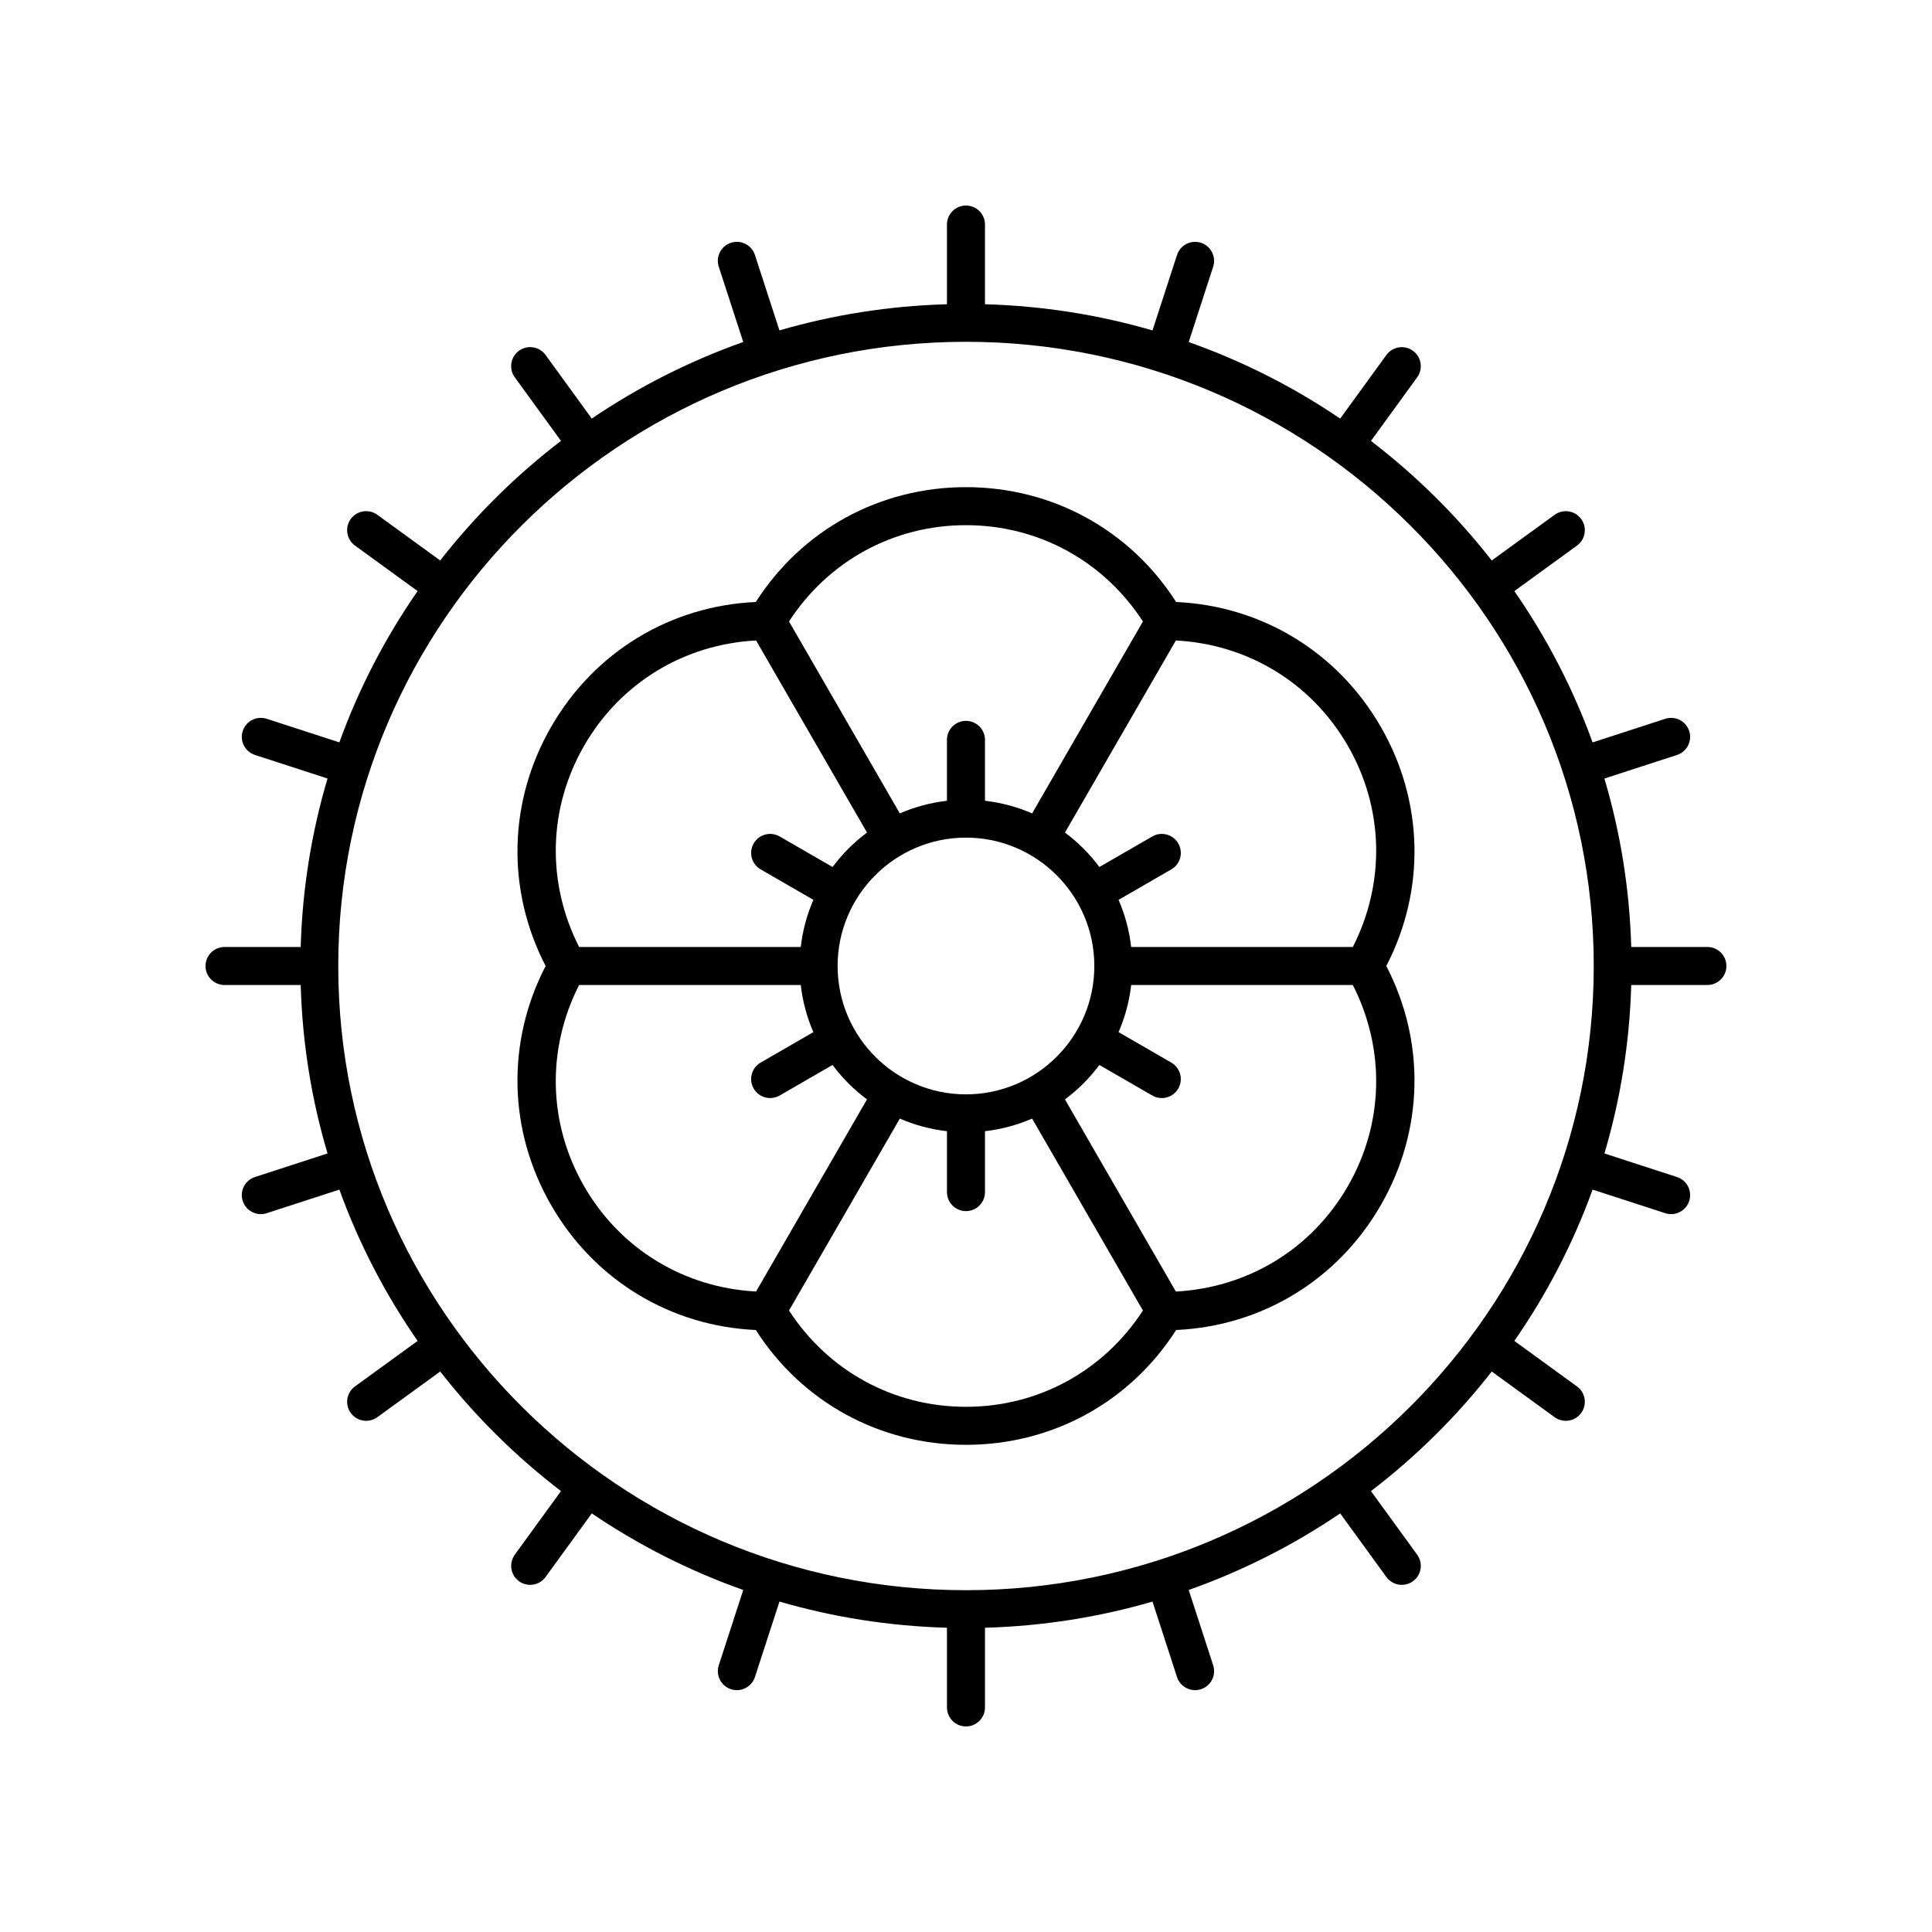
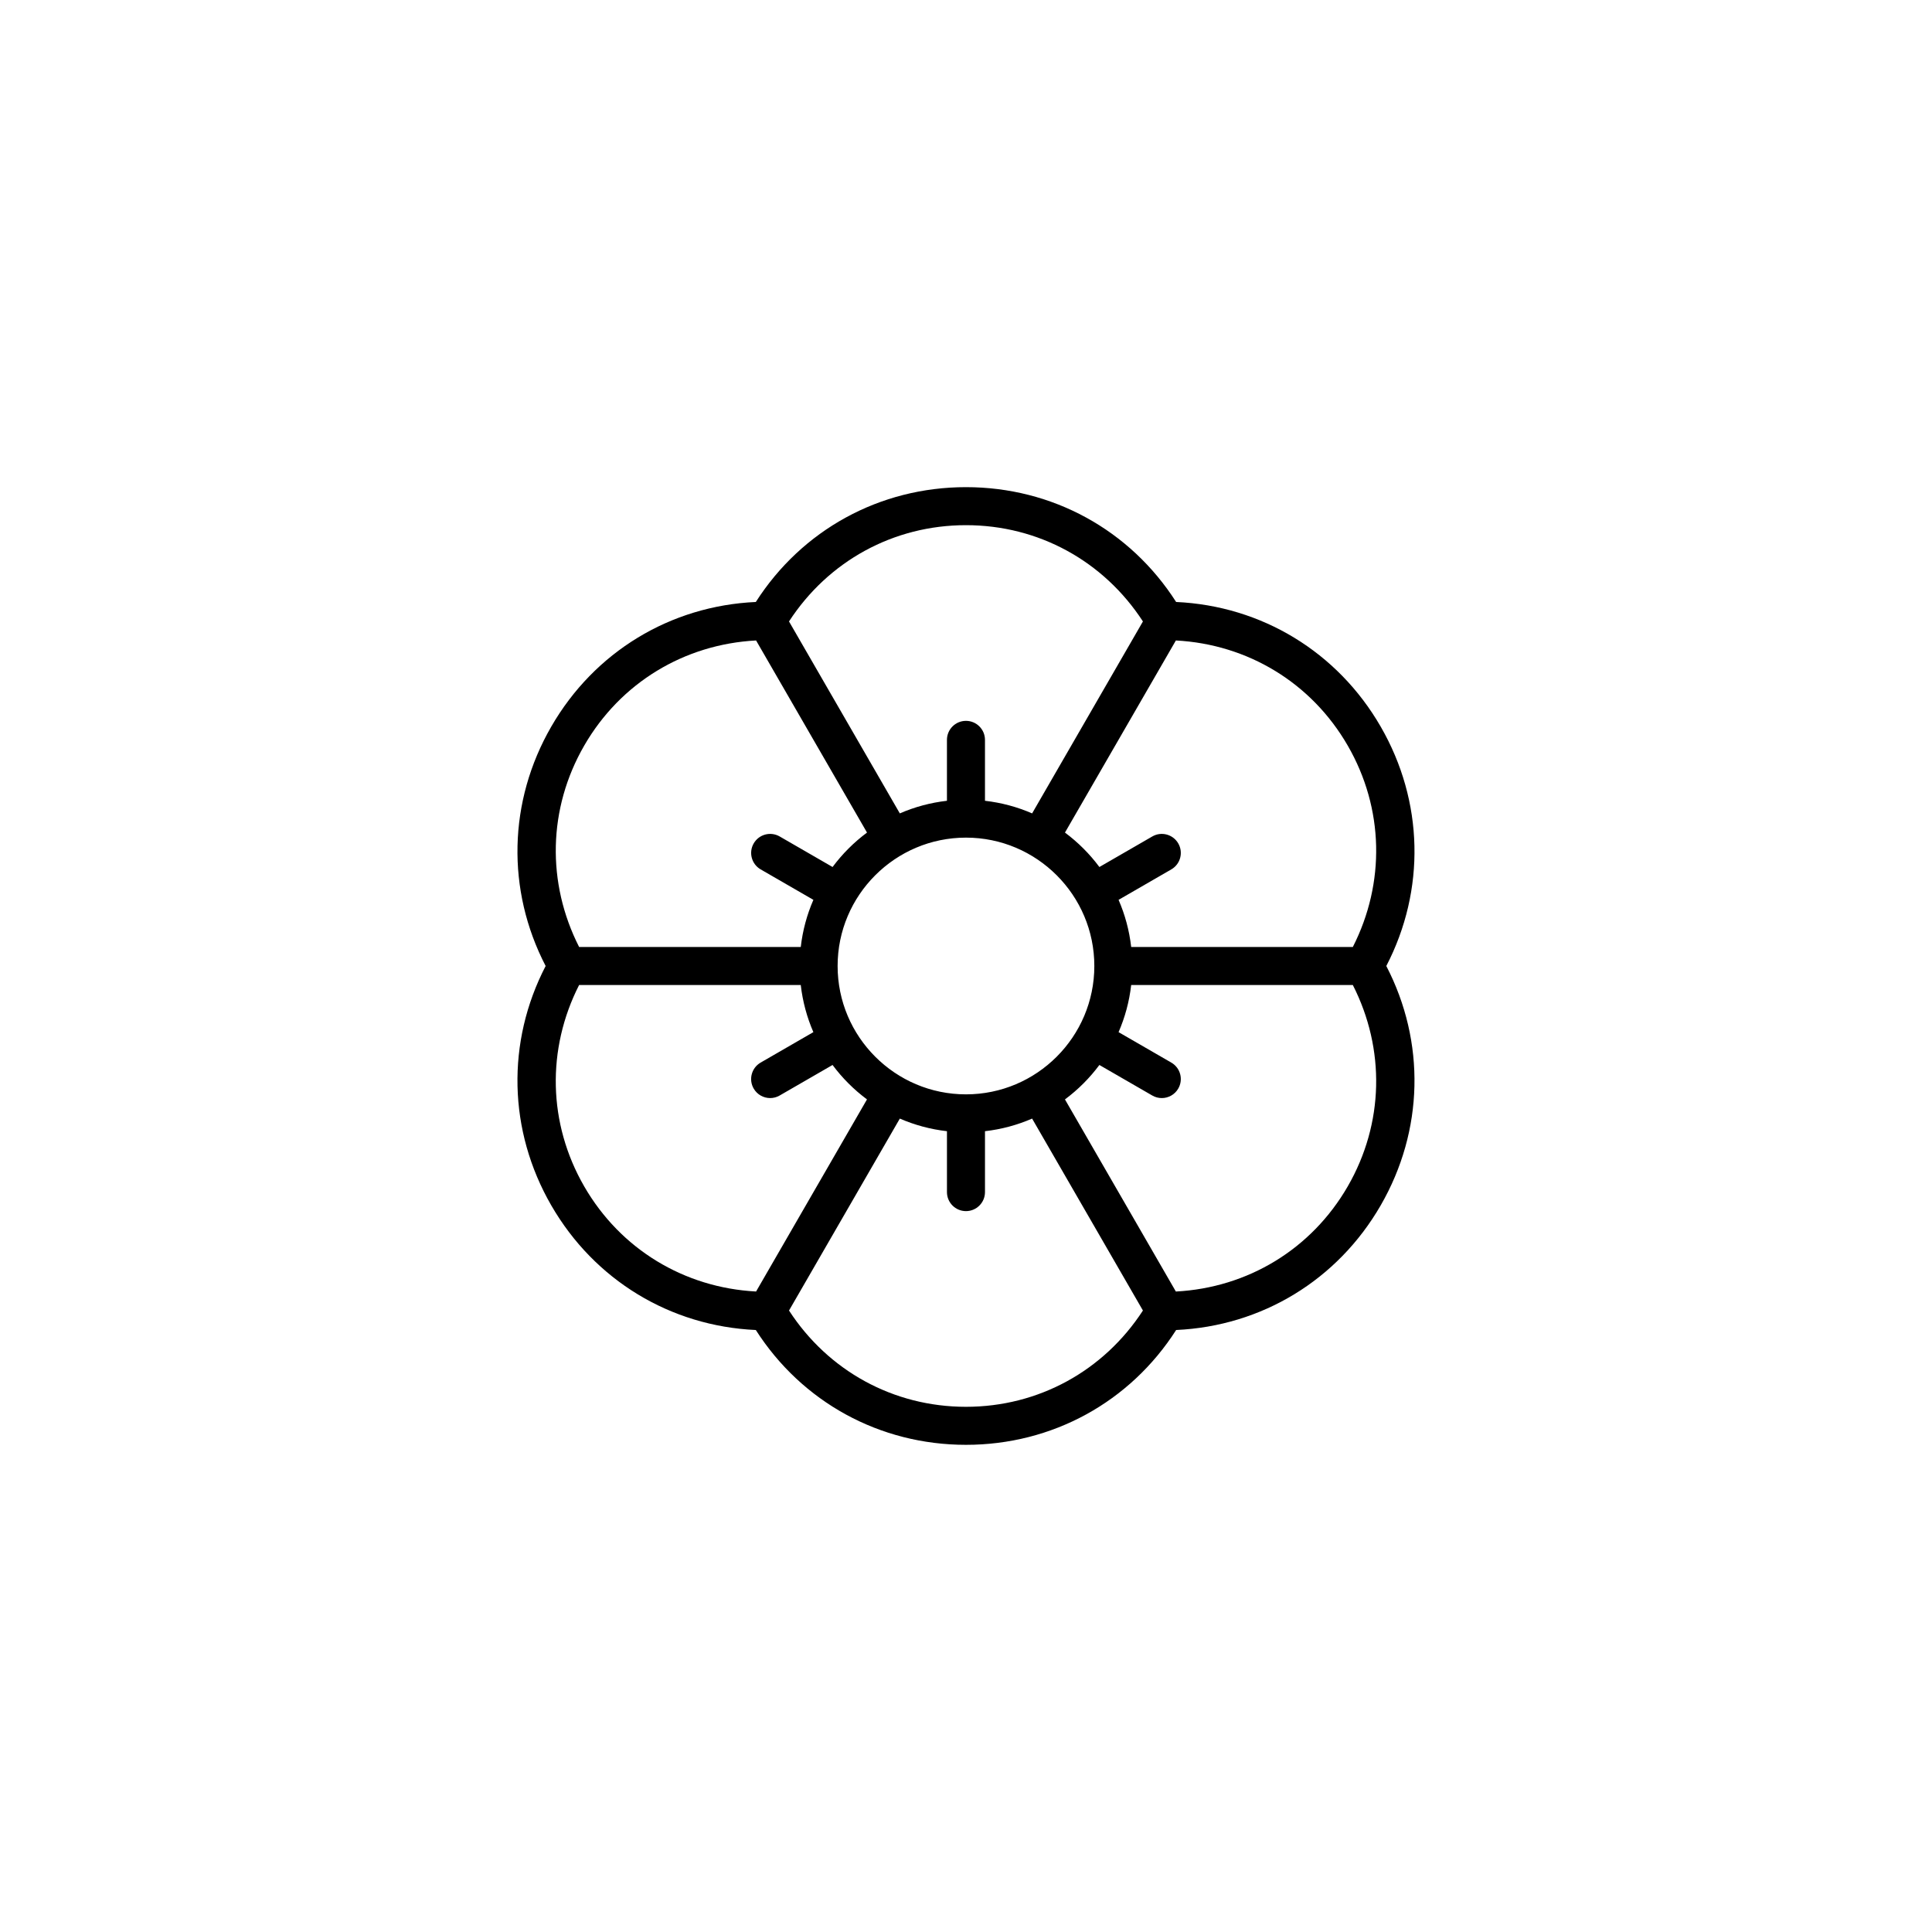
<svg xmlns="http://www.w3.org/2000/svg" fill="#000000" width="800px" height="800px" version="1.1" viewBox="144 144 512 512">
  <g>
-     <path d="m596.48 394.96h-20.184c-0.441-15.457-2.887-30.418-7.113-44.637l19.238-6.25c2.648-0.859 4.094-3.703 3.234-6.348-0.855-2.644-3.691-4.086-6.348-3.234l-19.254 6.254c-5.18-14.32-12.188-27.773-20.734-40.102l16.598-12.059c2.25-1.637 2.75-4.789 1.113-7.039-1.637-2.246-4.785-2.754-7.039-1.113l-16.664 12.105c-9.273-11.867-20.031-22.523-32.008-31.688l12.242-16.848c1.637-2.25 1.137-5.402-1.113-7.039-2.254-1.637-5.402-1.133-7.039 1.113l-12.25 16.859c-12.348-8.379-25.824-15.223-40.141-20.293l6.484-19.953c0.859-2.648-0.59-5.488-3.234-6.348-2.648-0.855-5.492 0.594-6.348 3.234l-6.496 19.992c-14.152-4.121-29.027-6.508-44.395-6.938v-21.121c0-2.781-2.254-5.039-5.039-5.039-2.781 0-5.039 2.254-5.039 5.039v21.117c-15.367 0.434-30.242 2.816-44.391 6.934l-6.496-19.992c-0.855-2.641-3.695-4.09-6.348-3.234-2.648 0.859-4.094 3.703-3.234 6.348l6.484 19.953c-14.316 5.07-27.789 11.914-40.141 20.293l-12.25-16.859c-1.637-2.246-4.781-2.754-7.039-1.113-2.25 1.637-2.75 4.789-1.113 7.039l12.242 16.848c-11.98 9.164-22.738 19.82-32.008 31.688l-16.664-12.105c-2.25-1.637-5.402-1.129-7.039 1.113-1.637 2.25-1.137 5.402 1.113 7.039l16.598 12.059c-8.547 12.328-15.551 25.781-20.734 40.102l-19.254-6.254c-2.652-0.852-5.488 0.59-6.348 3.234-0.859 2.648 0.59 5.488 3.234 6.348l19.238 6.25c-4.227 14.227-6.672 29.188-7.113 44.645h-20.184c-2.781 0-5.039 2.254-5.039 5.039 0 2.781 2.254 5.039 5.039 5.039h20.184c0.441 15.457 2.887 30.418 7.113 44.637l-19.238 6.25c-2.648 0.859-4.094 3.703-3.234 6.348 0.691 2.129 2.668 3.484 4.793 3.484 0.516 0 1.039-0.082 1.559-0.25l19.254-6.254c5.18 14.32 12.188 27.773 20.734 40.102l-16.598 12.059c-2.25 1.637-2.75 4.789-1.113 7.039 0.988 1.355 2.523 2.078 4.082 2.078 1.027 0 2.062-0.312 2.957-0.961l16.664-12.105c9.273 11.867 20.031 22.523 32.008 31.688l-12.242 16.848c-1.637 2.25-1.137 5.402 1.113 7.039 0.895 0.648 1.93 0.961 2.957 0.961 1.559 0 3.094-0.723 4.082-2.078l12.25-16.859c12.348 8.379 25.824 15.223 40.141 20.293l-6.484 19.953c-0.859 2.648 0.59 5.488 3.234 6.348 0.516 0.168 1.043 0.25 1.559 0.25 2.125 0 4.102-1.355 4.793-3.484l6.496-19.992c14.145 4.117 29.02 6.504 44.387 6.938v21.117c0 2.781 2.254 5.039 5.039 5.039 2.781 0 5.039-2.254 5.039-5.039v-21.117c15.367-0.434 30.242-2.816 44.391-6.934l6.496 19.992c0.691 2.129 2.668 3.484 4.793 3.484 0.516 0 1.039-0.082 1.559-0.25 2.648-0.859 4.094-3.703 3.234-6.348l-6.484-19.953c14.316-5.07 27.789-11.914 40.141-20.293l12.25 16.859c0.988 1.355 2.523 2.078 4.082 2.078 1.027 0 2.062-0.312 2.957-0.961 2.25-1.637 2.75-4.789 1.113-7.039l-12.242-16.848c11.98-9.164 22.738-19.82 32.008-31.688l16.664 12.105c0.895 0.648 1.93 0.961 2.957 0.961 1.559 0 3.094-0.723 4.082-2.078 1.637-2.25 1.137-5.402-1.113-7.039l-16.598-12.059c8.547-12.328 15.551-25.781 20.734-40.102l19.254 6.254c0.516 0.168 1.043 0.25 1.559 0.25 2.125 0 4.102-1.355 4.793-3.484 0.859-2.648-0.59-5.488-3.234-6.348l-19.238-6.25c4.219-14.223 6.664-29.184 7.106-44.645h20.184c2.781 0 5.039-2.254 5.039-5.039 0-2.781-2.258-5.035-5.039-5.035zm-196.48 170.46c-91.73 0-166.36-74.207-166.36-165.42 0-91.215 74.625-165.42 166.36-165.42 91.727 0 166.36 74.203 166.36 165.42 0 91.211-74.629 165.42-166.36 165.42z" />
    <path d="m509.89 336.55c-11.434-19.797-31.543-31.988-54.203-33.02-12.219-19.109-32.832-30.43-55.691-30.43s-43.473 11.32-55.695 30.43c-22.66 1.027-42.77 13.219-54.203 33.02-11.43 19.797-11.934 43.309-1.496 63.449-10.438 20.137-9.938 43.648 1.496 63.449 11.434 19.797 31.543 31.988 54.203 33.02 12.219 19.105 32.832 30.426 55.695 30.426 22.859 0 43.473-11.32 55.695-30.43 22.66-1.027 42.77-13.219 54.203-33.02 11.426-19.797 11.93-43.309 1.492-63.445 10.438-20.141 9.934-43.652-1.496-63.449zm-8.727 5.039c9.617 16.656 10 36.383 1.352 53.371h-58.738c-0.504-4.391-1.645-8.586-3.344-12.492l13.977-8.07c2.41-1.391 3.234-4.477 1.844-6.883-1.391-2.41-4.477-3.238-6.883-1.844l-14.02 8.094c-2.582-3.473-5.656-6.543-9.125-9.125l29.395-50.91c19.031 1.004 35.926 11.199 45.543 27.859zm-101.17 92.426c-18.758 0-34.016-15.258-34.016-34.016-0.004-18.758 15.258-34.02 34.016-34.02s34.016 15.262 34.016 34.02-15.258 34.016-34.016 34.016zm0-150.84c19.238 0 36.512 9.535 46.895 25.516l-29.367 50.867c-3.906-1.699-8.102-2.84-12.492-3.344v-16.141c0-2.781-2.254-5.039-5.039-5.039-2.781 0-5.039 2.254-5.039 5.039v16.141c-4.391 0.504-8.586 1.645-12.488 3.344l-29.367-50.867c10.387-15.98 27.66-25.516 46.898-25.516zm-101.17 58.414c9.621-16.66 26.512-26.852 45.547-27.859l29.395 50.91c-3.473 2.582-6.543 5.656-9.125 9.125l-14.02-8.094c-2.422-1.391-5.492-0.566-6.883 1.844-1.391 2.41-0.566 5.492 1.844 6.883l13.977 8.07c-1.703 3.906-2.844 8.102-3.348 12.492h-58.738c-8.645-16.988-8.266-36.715 1.352-53.371zm0 116.82c-9.617-16.66-9.996-36.387-1.352-53.375h58.738c0.504 4.391 1.645 8.586 3.344 12.492l-13.977 8.07c-2.41 1.391-3.234 4.477-1.844 6.883 0.934 1.617 2.629 2.519 4.367 2.519 0.855 0 1.723-0.215 2.516-0.676l14.02-8.094c2.582 3.473 5.656 6.543 9.125 9.125l-29.391 50.91c-19.035-1.004-35.926-11.195-45.547-27.855zm101.17 58.41c-19.238 0-36.512-9.535-46.895-25.516l29.367-50.867c3.902 1.699 8.098 2.84 12.488 3.344v16.141c0 2.781 2.254 5.039 5.039 5.039 2.781 0 5.039-2.254 5.039-5.039v-16.141c4.391-0.504 8.586-1.645 12.488-3.344l29.367 50.867c-10.387 15.98-27.66 25.516-46.895 25.516zm101.17-58.41c-9.621 16.66-26.512 26.852-45.547 27.859l-29.391-50.914c3.473-2.582 6.543-5.656 9.125-9.125l14.02 8.094c0.793 0.457 1.66 0.676 2.516 0.676 1.742 0 3.434-0.902 4.367-2.519 1.391-2.41 0.566-5.492-1.844-6.883l-13.977-8.07c1.699-3.906 2.844-8.098 3.344-12.492h58.738c8.648 16.988 8.266 36.715-1.352 53.375z" />
  </g>
</svg>